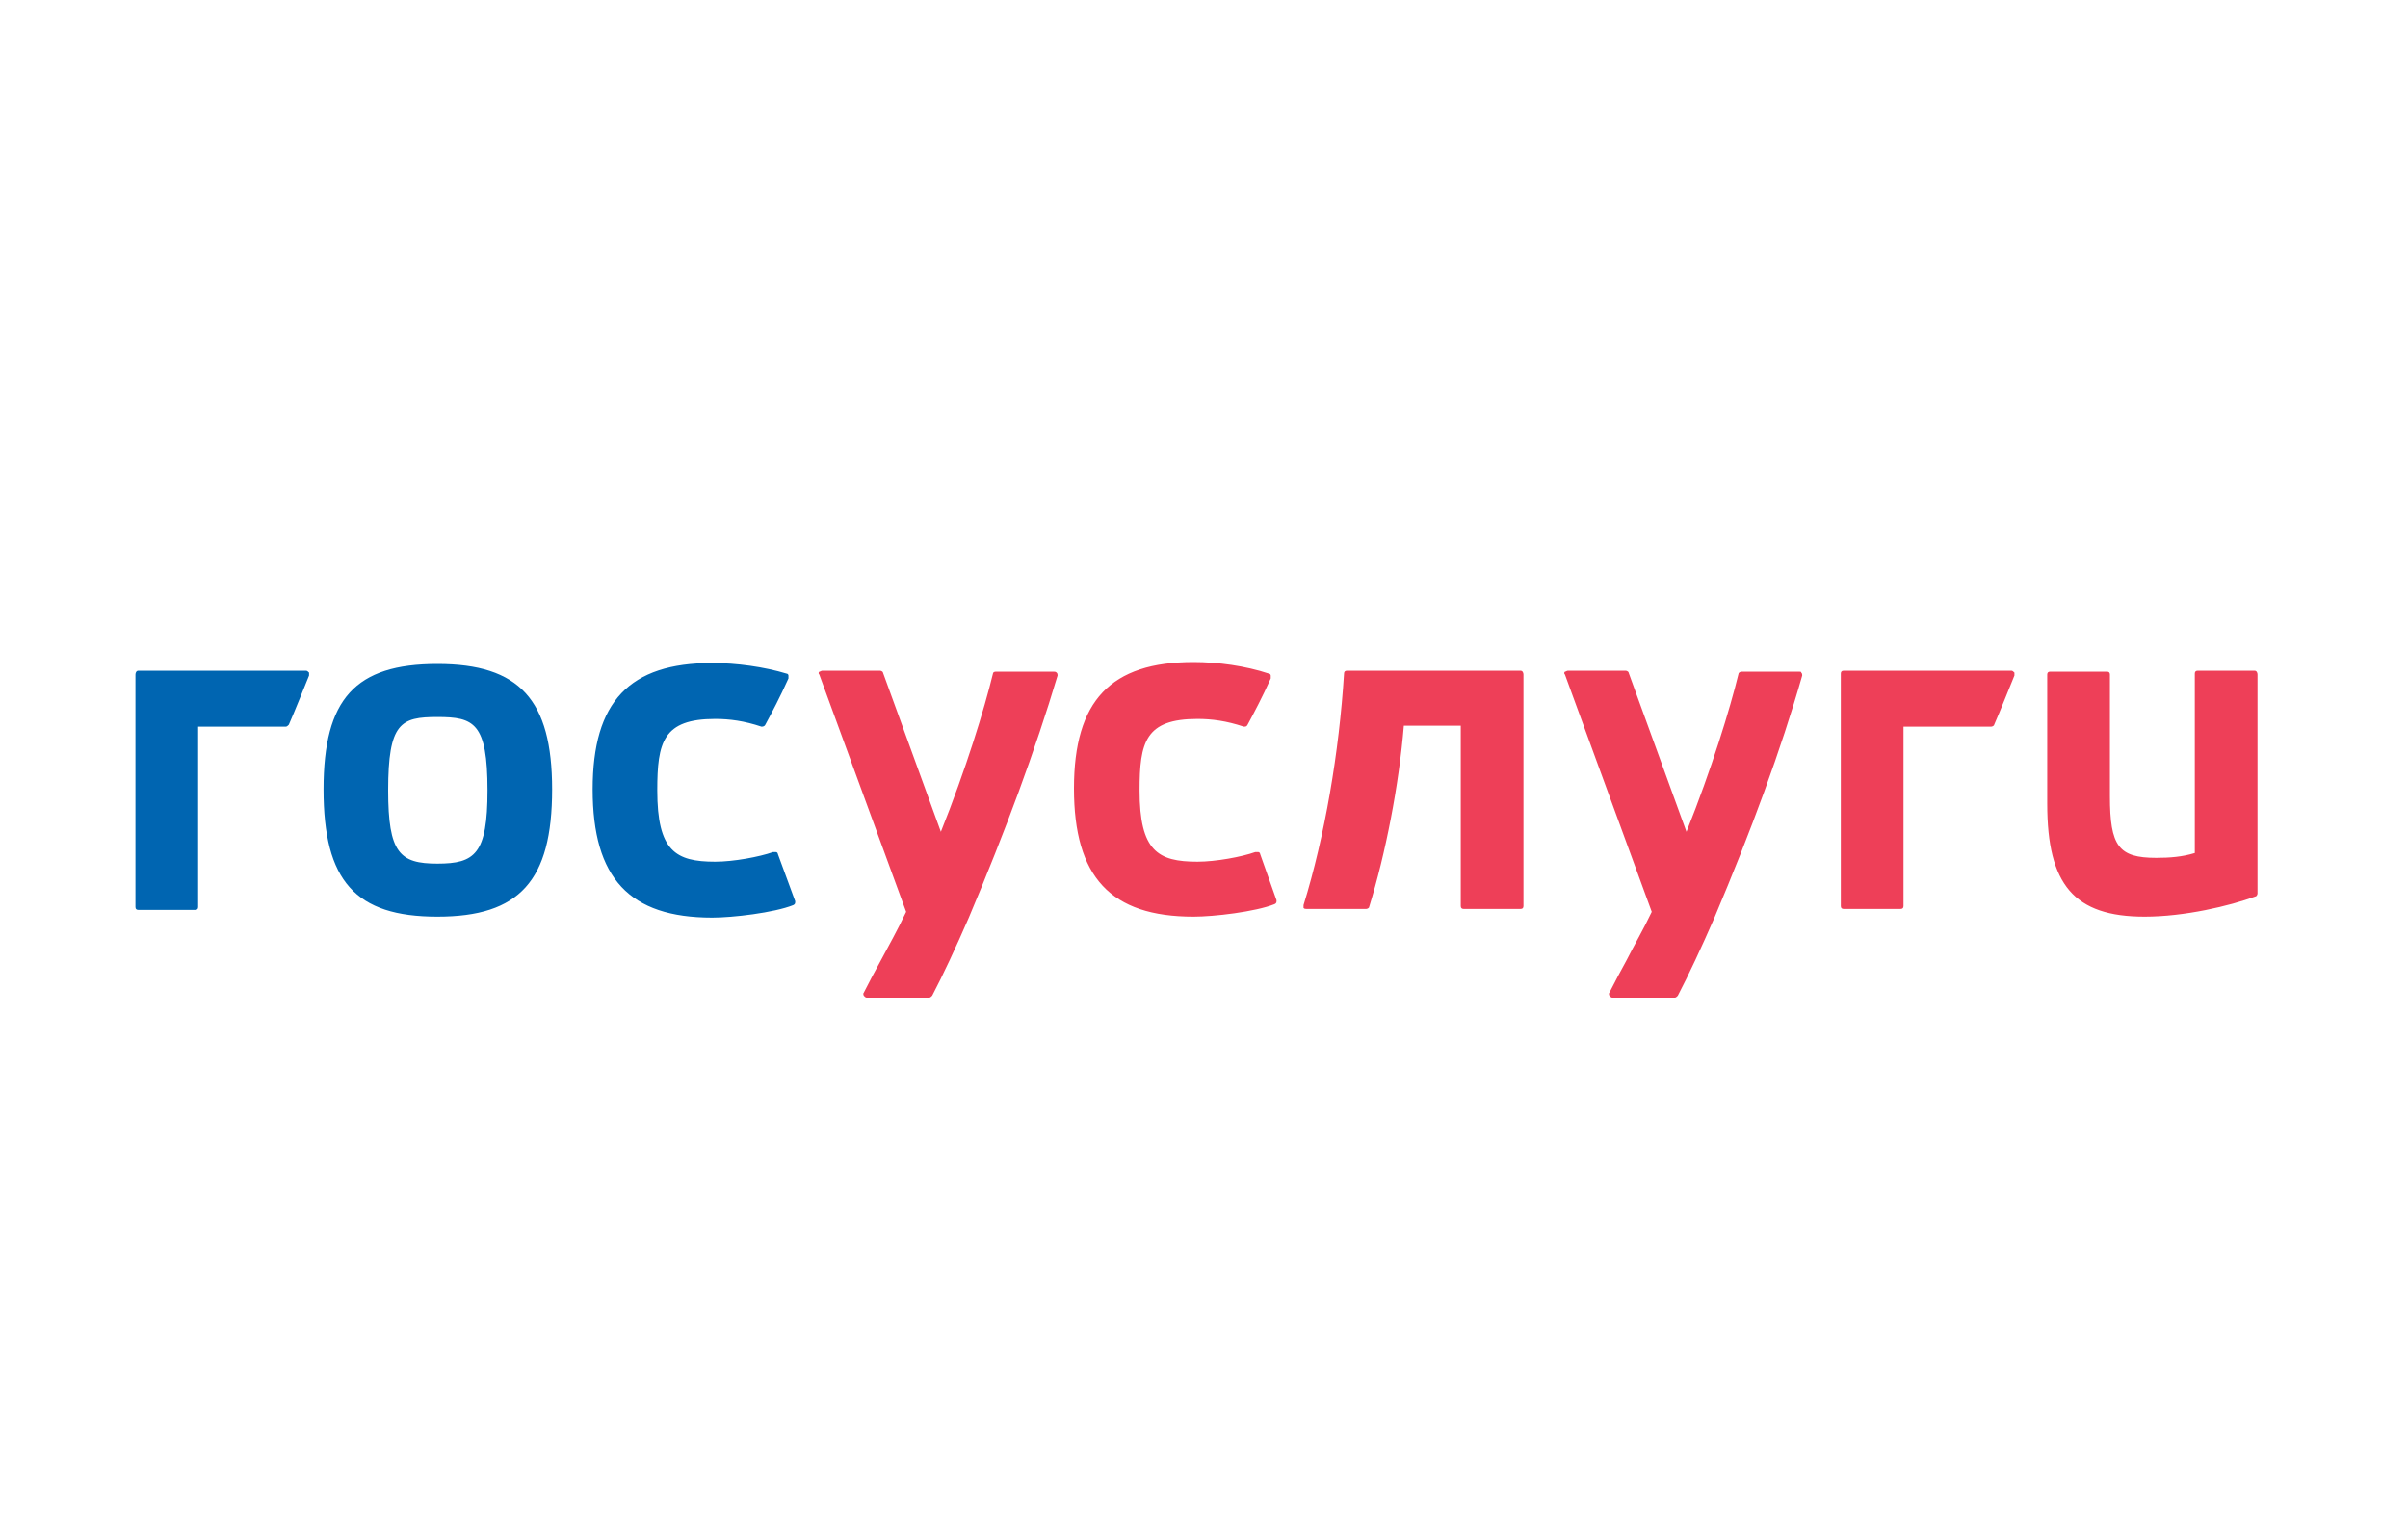
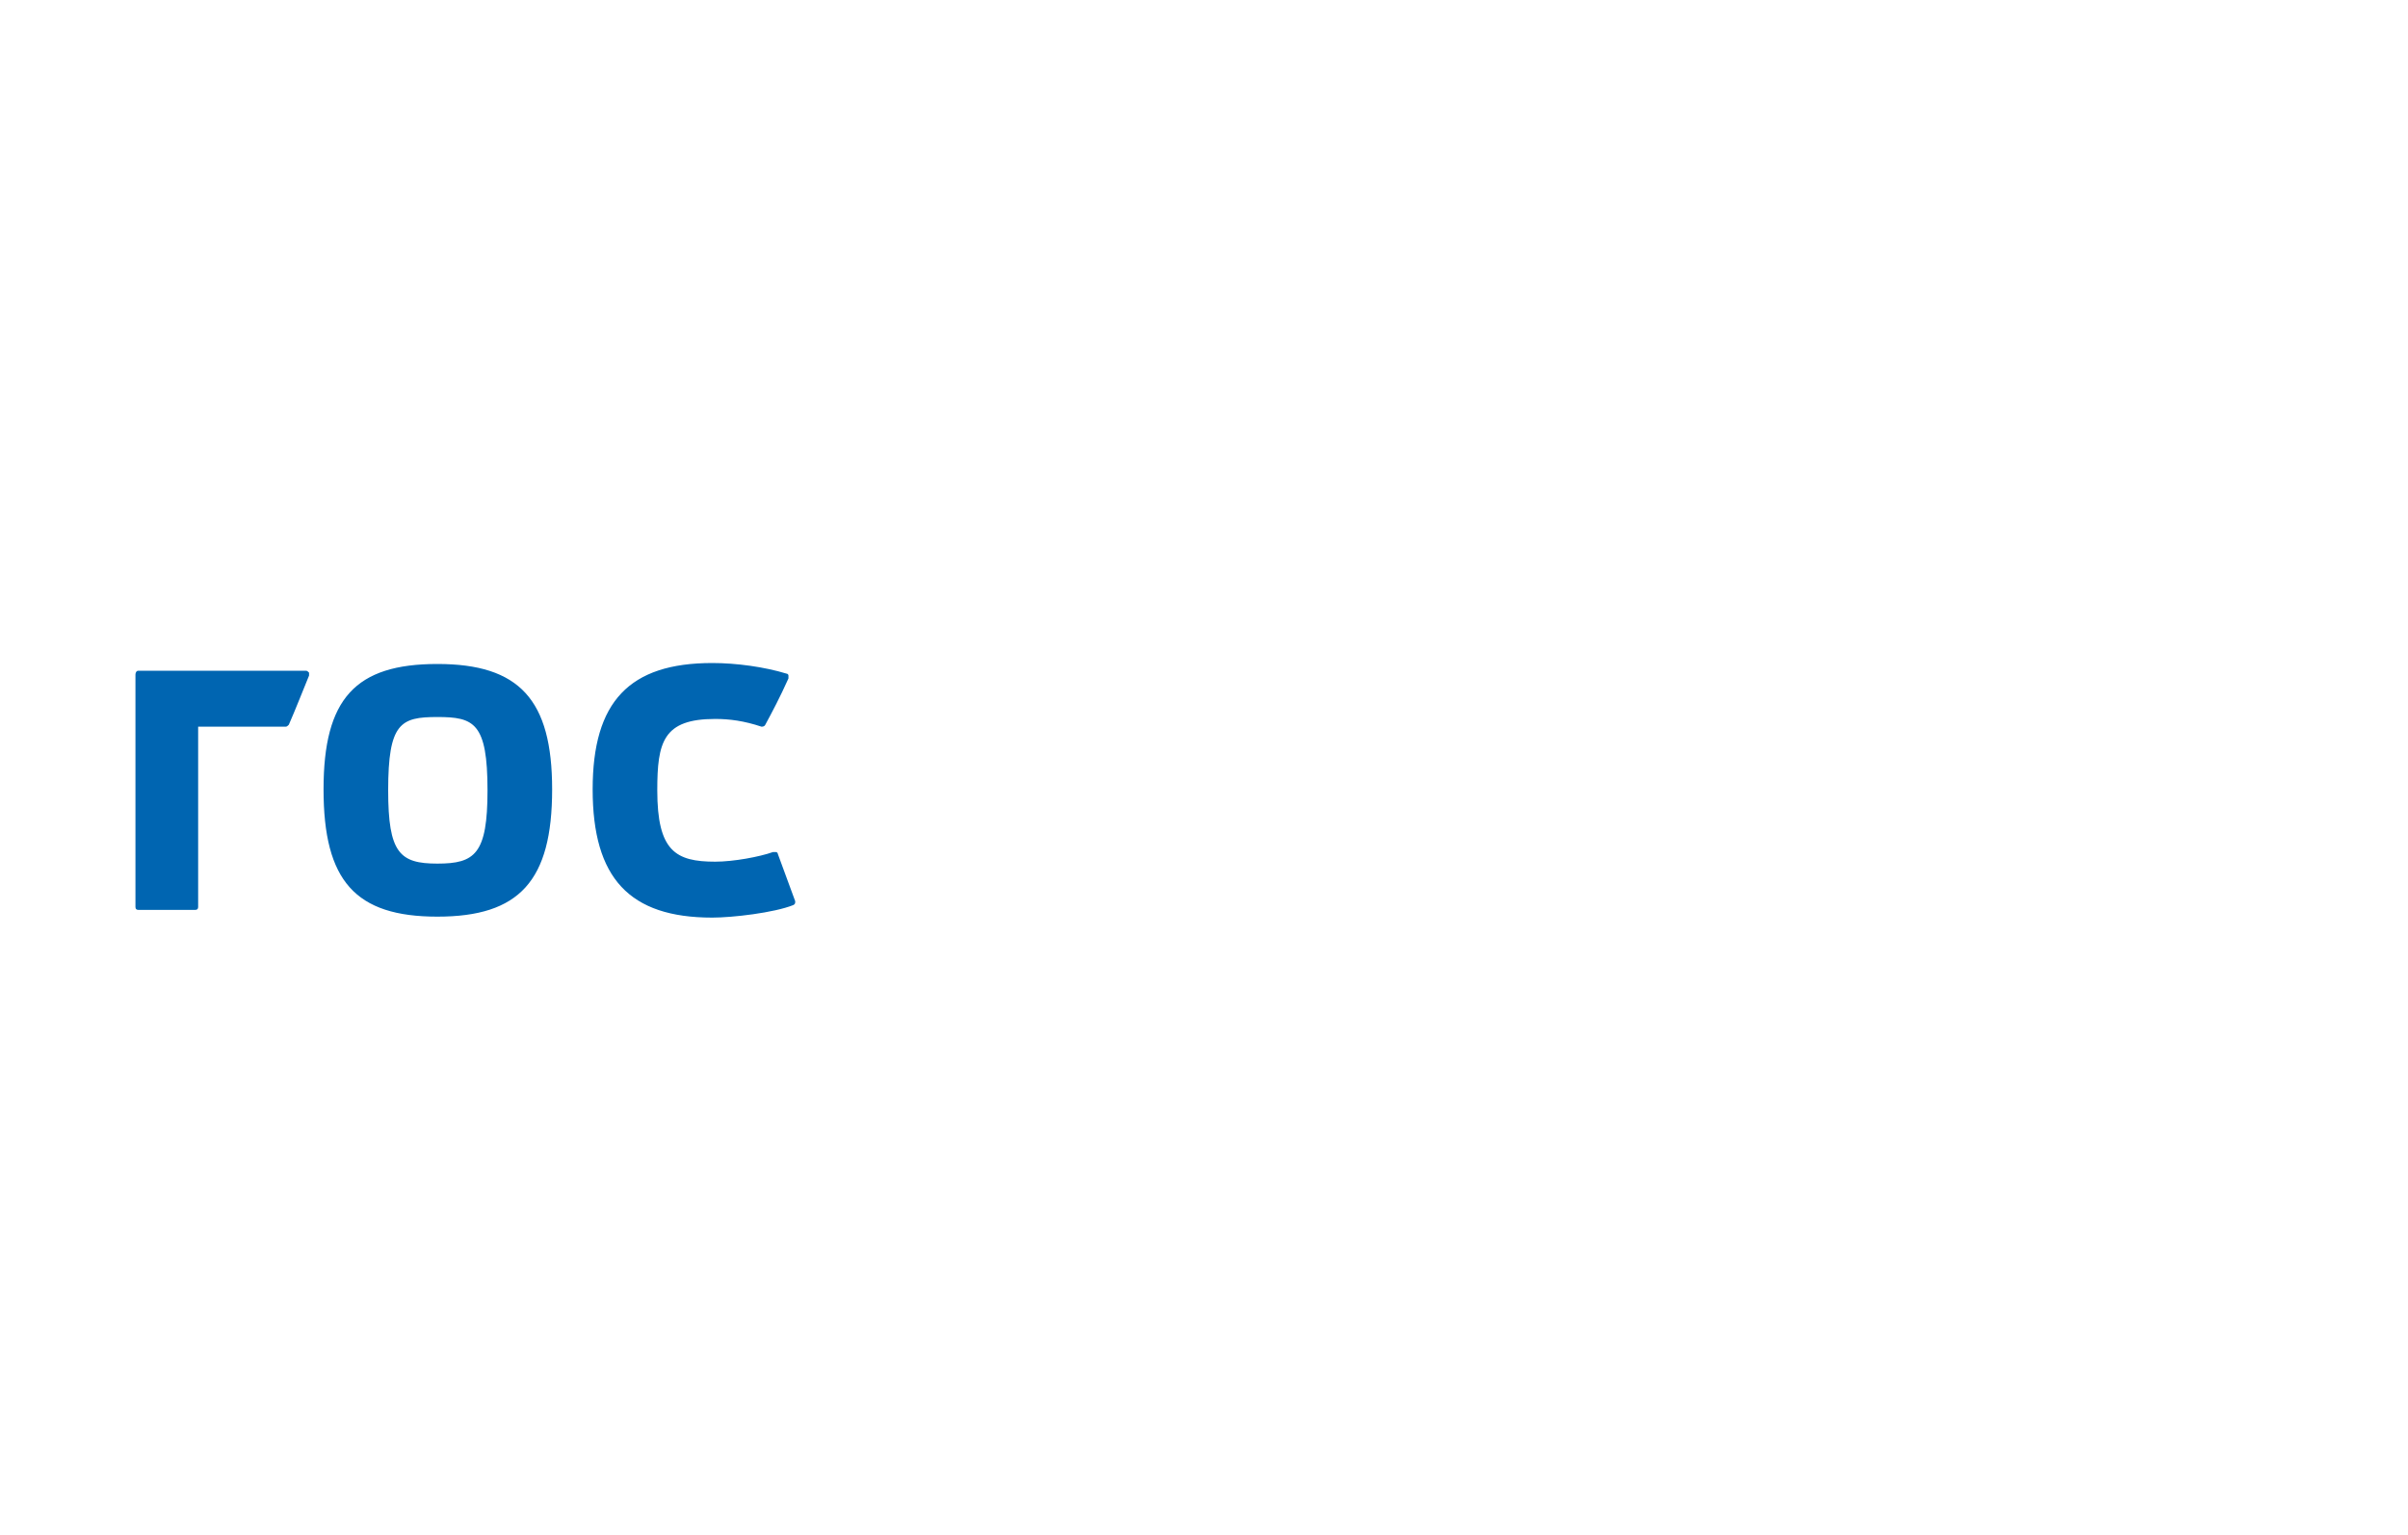
<svg xmlns="http://www.w3.org/2000/svg" width="160" height="102" viewBox="0 0 160 102" fill="none">
-   <path d="M101.034 44.577H89.498C89.37 44.577 89.306 44.641 89.306 44.769C88.985 49.961 88.024 55.6 86.614 60.151V60.343C86.678 60.407 86.742 60.407 86.806 60.407H90.78C90.844 60.407 90.972 60.343 90.972 60.279C92.062 56.754 92.959 52.139 93.279 48.23H97.061V60.215C97.061 60.343 97.125 60.407 97.253 60.407H101.034C101.163 60.407 101.227 60.343 101.227 60.215V44.833C101.227 44.705 101.163 44.577 101.034 44.577ZM149.808 44.577H146.026C145.898 44.577 145.834 44.641 145.834 44.769V56.69C145.001 56.946 144.168 57.011 143.27 57.011C140.771 57.011 140.194 56.241 140.194 52.909V44.833C140.194 44.705 140.13 44.641 140.002 44.641H136.22C136.092 44.641 136.028 44.705 136.028 44.833V53.421C136.028 58.805 137.823 60.92 142.501 60.92C145.129 60.92 148.141 60.215 149.872 59.574C149.936 59.574 150 59.446 150 59.382V44.833C150 44.705 149.936 44.577 149.808 44.577ZM70.014 44.641H66.169C66.041 44.641 65.977 44.705 65.977 44.769C65.4 47.141 64.182 51.114 62.516 55.28L58.67 44.705C58.67 44.641 58.542 44.577 58.478 44.577H54.633C54.569 44.577 54.505 44.641 54.44 44.641C54.376 44.705 54.376 44.769 54.44 44.833L60.209 60.599C59.632 61.817 59.055 62.843 58.542 63.804C58.158 64.509 57.773 65.214 57.389 65.983C57.325 66.047 57.389 66.111 57.389 66.175C57.453 66.24 57.517 66.304 57.581 66.304H61.747C61.811 66.304 61.875 66.24 61.939 66.175C62.644 64.829 63.541 62.907 64.374 60.984C66.81 55.216 68.797 49.832 70.271 44.897C70.271 44.833 70.271 44.769 70.207 44.705C70.143 44.641 70.079 44.641 70.014 44.641ZM83.73 56.754C83.73 56.69 83.666 56.626 83.602 56.626H83.409C82.512 56.946 80.782 57.267 79.564 57.267C76.936 57.267 75.719 56.562 75.719 52.524C75.719 49.319 76.103 47.781 79.564 47.781C80.525 47.781 81.487 47.91 82.64 48.294C82.769 48.294 82.833 48.294 82.897 48.166C83.345 47.333 83.858 46.371 84.435 45.09V44.897C84.435 44.833 84.371 44.769 84.307 44.769C82.769 44.256 80.91 44 79.308 44C73.796 44 71.36 46.564 71.36 52.396C71.36 58.292 73.796 60.92 79.308 60.92C80.654 60.92 83.409 60.599 84.691 60.087C84.82 60.023 84.82 59.959 84.82 59.831L83.73 56.754ZM119.557 44.641H115.711C115.647 44.641 115.519 44.705 115.519 44.769C114.942 47.141 113.724 51.114 112.058 55.28L108.213 44.705C108.213 44.641 108.084 44.577 108.02 44.577H104.175C104.111 44.577 104.047 44.641 103.983 44.641C103.919 44.705 103.919 44.769 103.983 44.833L109.751 60.599C109.174 61.817 108.597 62.779 108.084 63.804C107.7 64.509 107.315 65.214 106.931 65.983C106.867 66.047 106.931 66.111 106.931 66.175C106.995 66.24 107.059 66.304 107.123 66.304H111.289C111.353 66.304 111.417 66.24 111.481 66.175C112.186 64.829 113.084 62.907 113.917 60.984C116.352 55.216 118.339 49.832 119.749 44.897C119.749 44.833 119.749 44.769 119.685 44.705C119.685 44.641 119.621 44.641 119.557 44.641ZM133.657 44.577H122.505C122.377 44.577 122.313 44.641 122.313 44.769V60.215C122.313 60.343 122.377 60.407 122.505 60.407H126.286C126.414 60.407 126.479 60.343 126.479 60.215V48.294H132.311C132.375 48.294 132.503 48.23 132.503 48.166C132.952 47.141 133.4 45.987 133.849 44.897V44.705C133.785 44.641 133.721 44.577 133.657 44.577Z" fill="#EE3F58" />
  <path d="M29.061 57.395C26.561 57.395 25.792 56.69 25.792 52.524C25.792 48.038 26.625 47.653 29.061 47.653C31.496 47.653 32.393 48.038 32.393 52.524C32.393 56.754 31.56 57.395 29.061 57.395ZM29.061 44.128C23.613 44.128 21.498 46.435 21.498 52.46C21.498 58.548 23.613 60.92 29.061 60.92C34.508 60.92 36.687 58.548 36.687 52.46C36.687 46.499 34.508 44.128 29.061 44.128ZM51.684 56.754C51.684 56.69 51.62 56.626 51.556 56.626H51.364C50.467 56.946 48.736 57.267 47.519 57.267C44.891 57.267 43.673 56.562 43.673 52.524C43.673 49.319 44.058 47.781 47.519 47.781C48.48 47.781 49.441 47.909 50.595 48.294C50.659 48.294 50.787 48.294 50.851 48.166C51.3 47.333 51.813 46.371 52.389 45.089V44.897C52.389 44.833 52.325 44.769 52.261 44.769C50.787 44.32 48.929 44.064 47.326 44.064C41.815 44.064 39.379 46.628 39.379 52.46C39.379 58.356 41.815 60.984 47.326 60.984C48.672 60.984 51.428 60.663 52.71 60.151C52.838 60.087 52.838 60.023 52.838 59.894L51.684 56.754ZM20.344 44.577H9.192C9.064 44.577 9 44.705 9 44.833V60.279C9 60.407 9.064 60.471 9.192 60.471H12.974C13.102 60.471 13.166 60.407 13.166 60.279V48.294H18.998C19.062 48.294 19.126 48.23 19.191 48.166C19.639 47.14 20.088 45.987 20.536 44.897V44.705C20.472 44.641 20.408 44.577 20.344 44.577Z" fill="#0065B1" />
</svg>